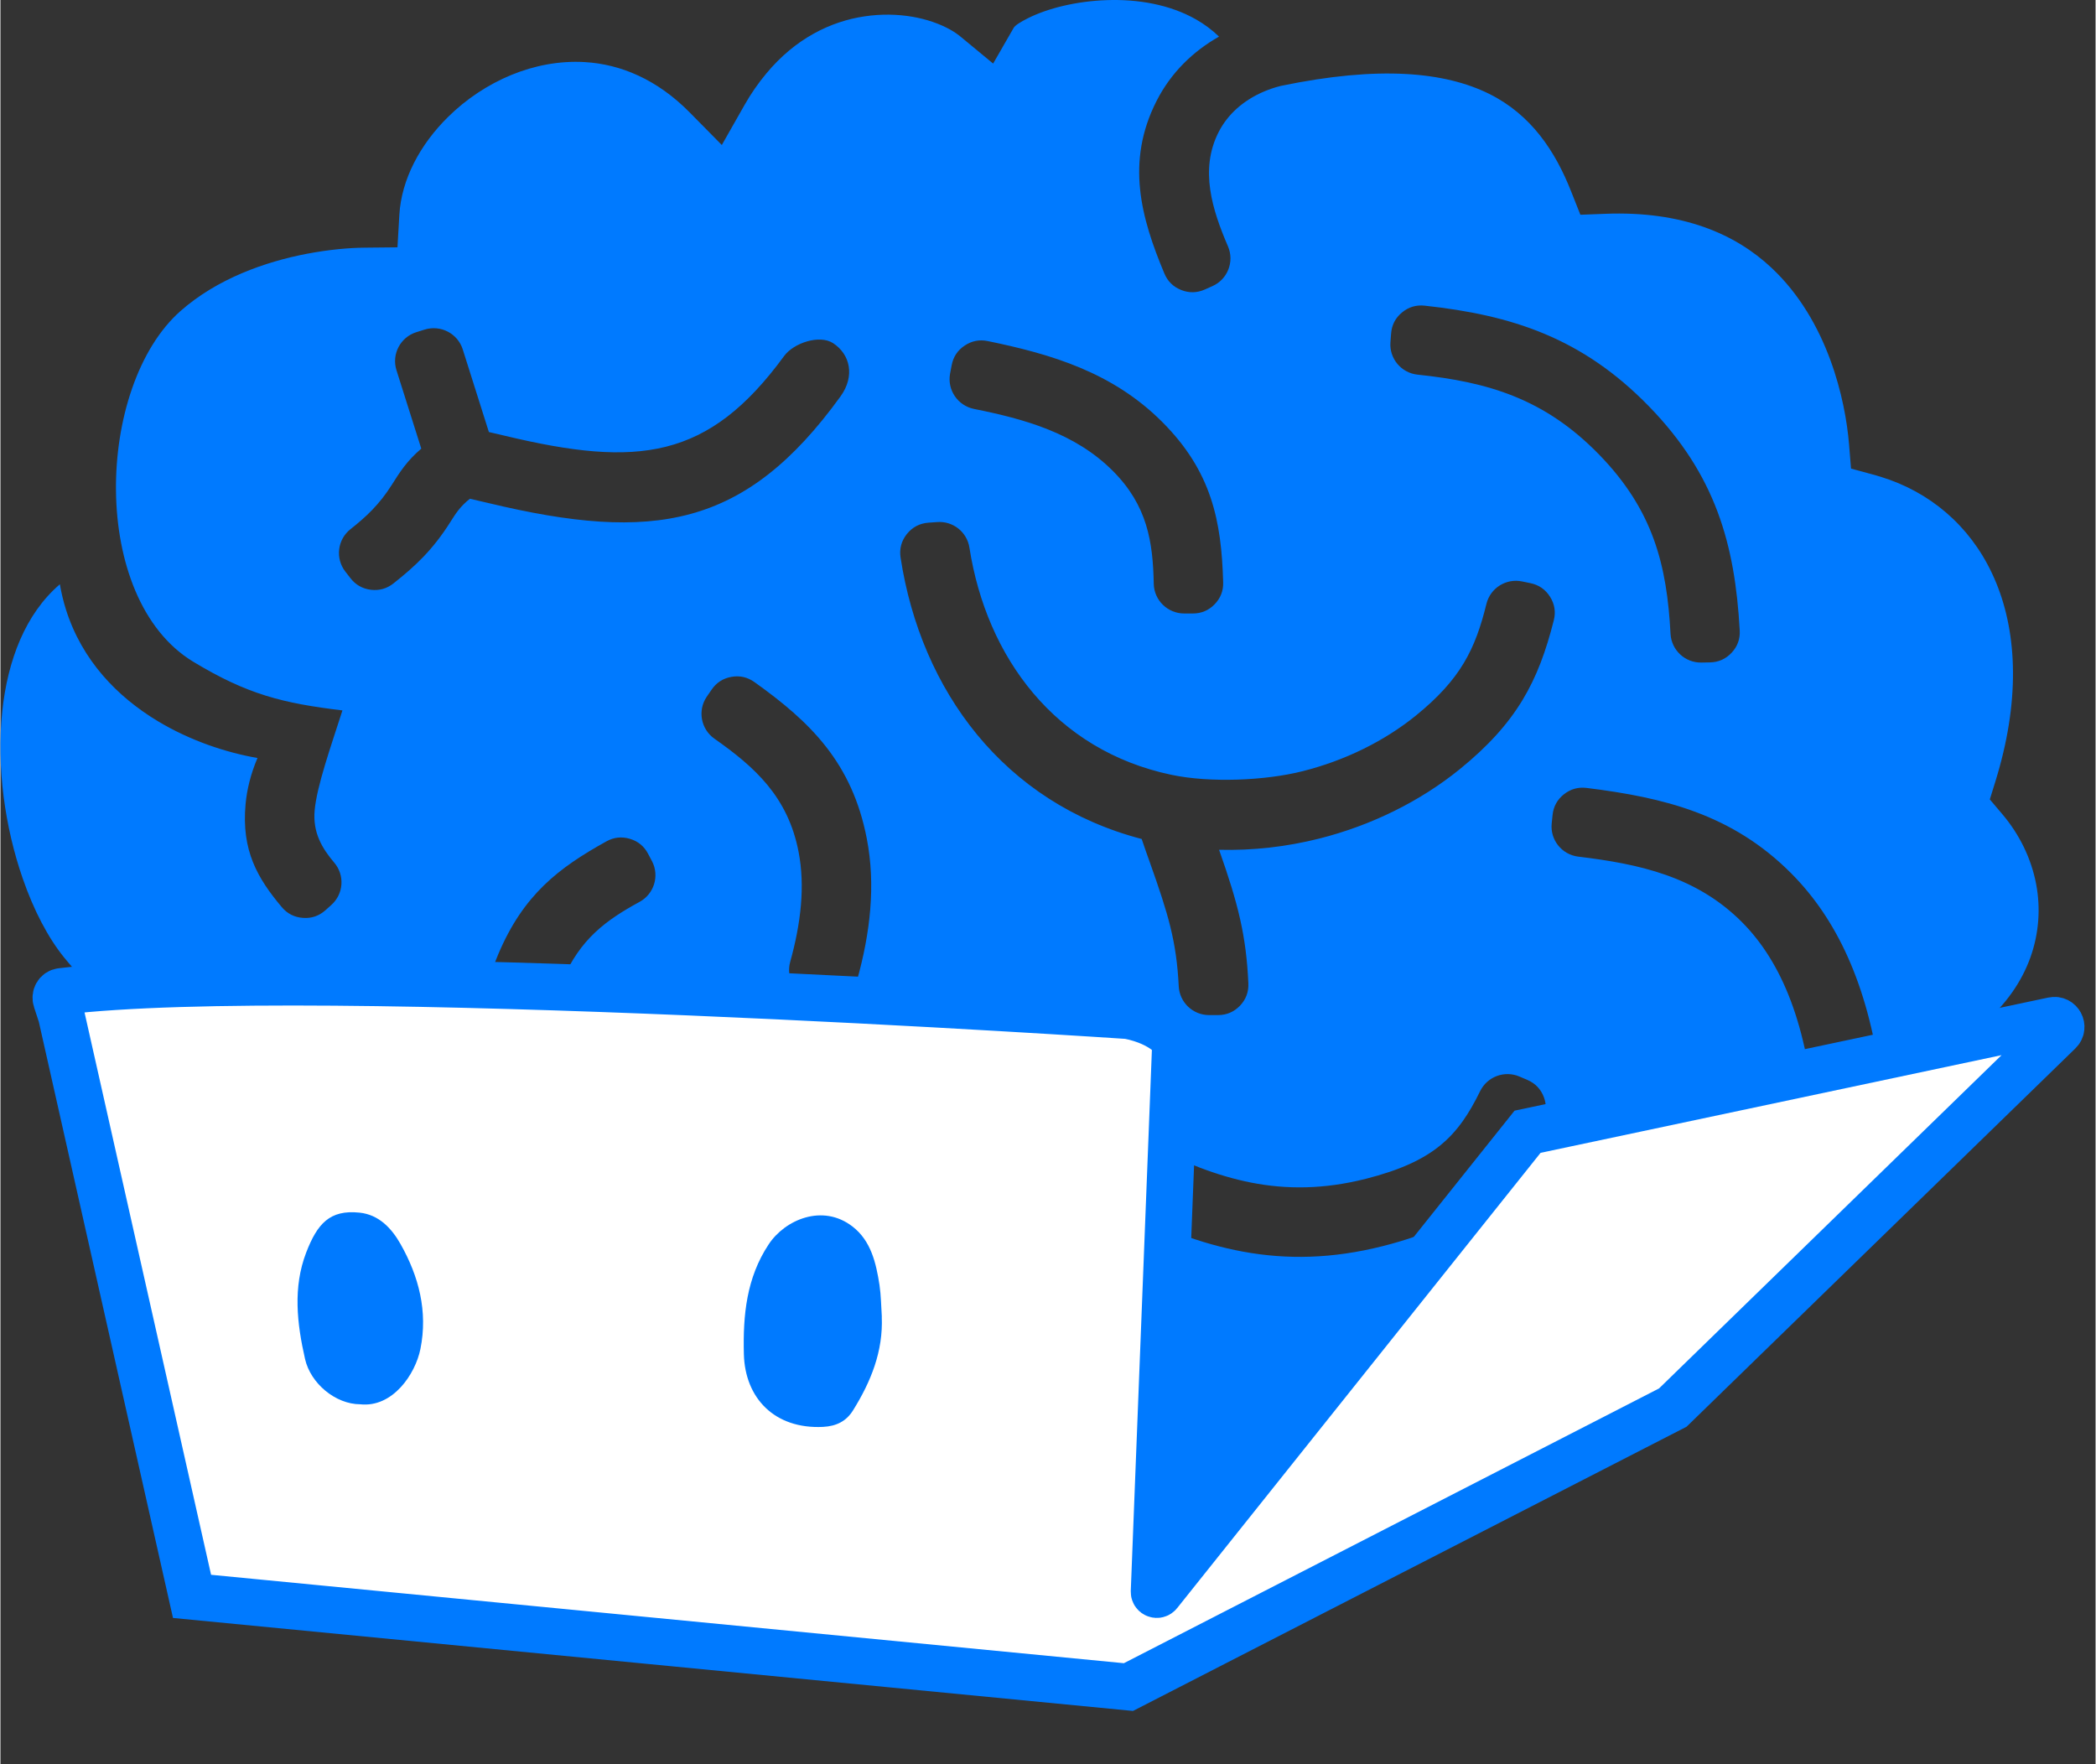
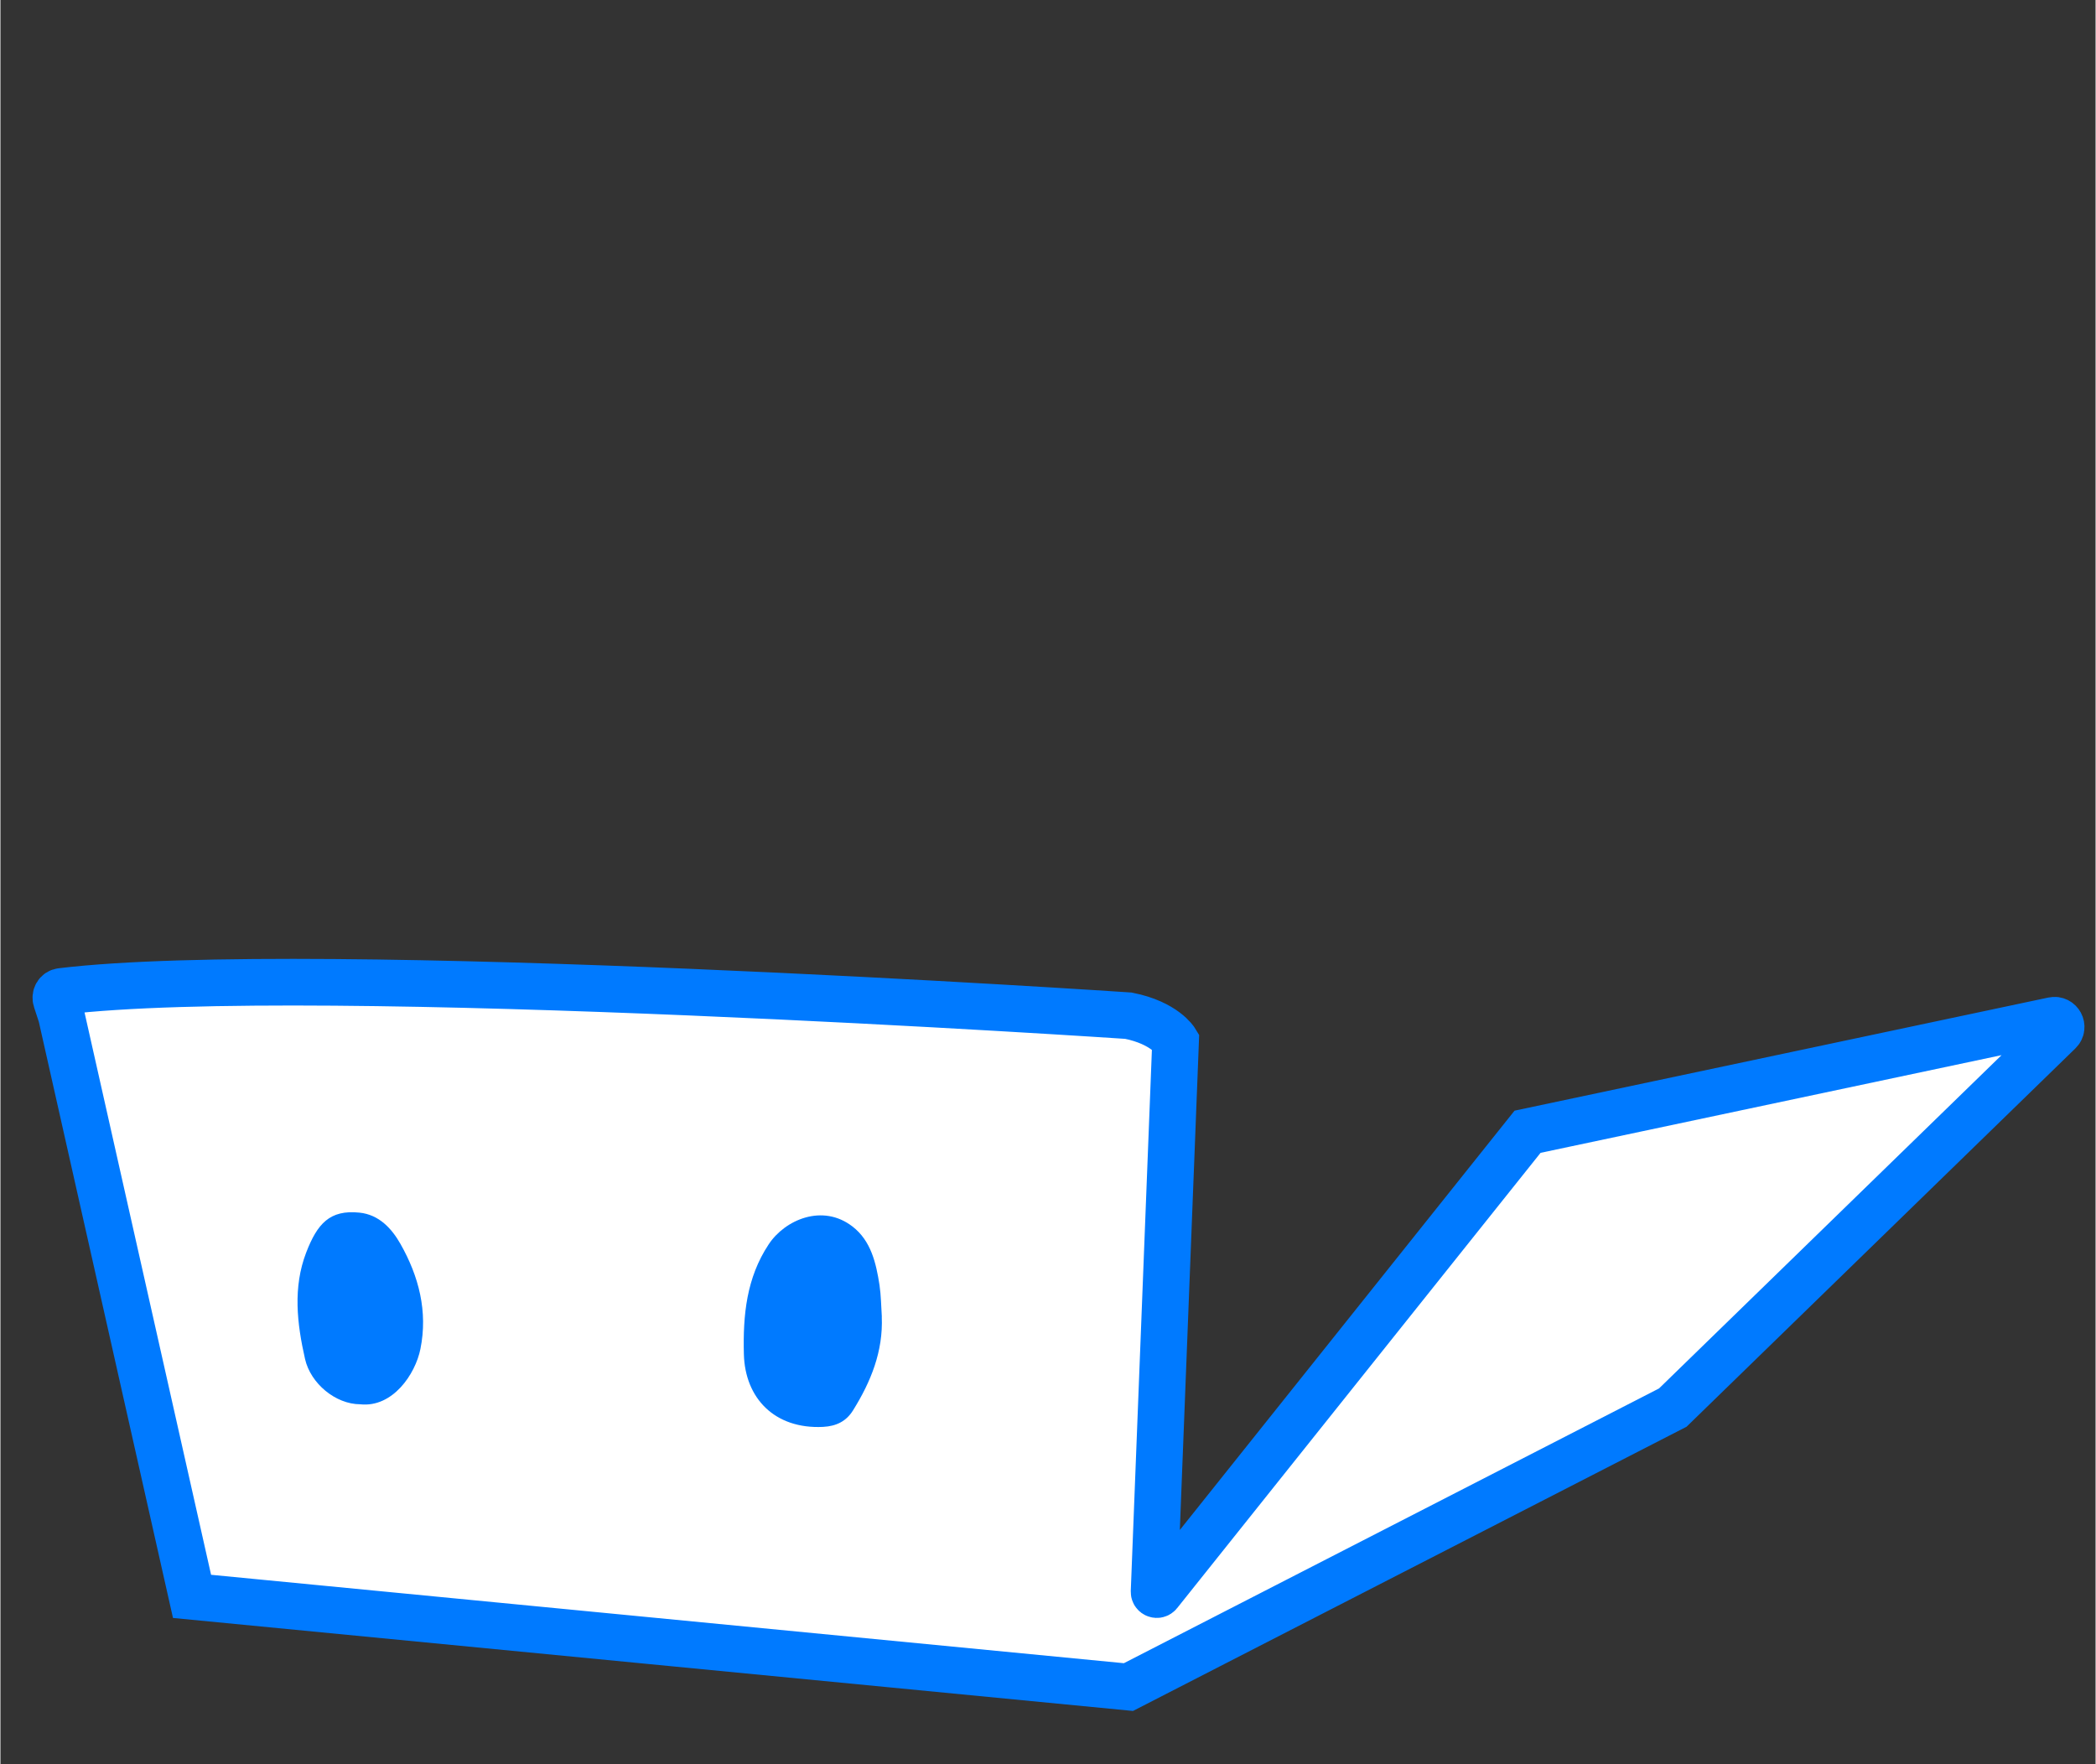
<svg xmlns="http://www.w3.org/2000/svg" id="svg-logo" width="1.188em" height="1em" viewBox="0 0 38 32" fill="white">
  <rect x="0" y="0" width="38" height="32" fill="#333333" stroke="none" />
  <style>#svg-logo { color: #007aff; }</style>
-   <path fill-rule="evenodd" clip-rule="evenodd" d="M21.626 11.127H21.47C21.17 11.127 20.924 10.887 20.918 10.588C20.903 9.828 20.803 9.167 20.173 8.538C19.488 7.854 18.575 7.6 17.658 7.417C17.362 7.357 17.169 7.071 17.224 6.776L17.253 6.624C17.281 6.473 17.36 6.354 17.487 6.269C17.615 6.183 17.755 6.155 17.906 6.186C19.073 6.425 20.172 6.756 21.066 7.647C21.971 8.55 22.146 9.453 22.177 10.562C22.182 10.716 22.129 10.851 22.021 10.961C21.914 11.072 21.781 11.127 21.626 11.127ZM31.007 12.014L30.852 12.017C30.555 12.023 30.307 11.792 30.291 11.495C30.225 10.248 29.978 9.255 28.996 8.245C28.004 7.226 26.974 6.928 25.703 6.795C25.407 6.764 25.188 6.503 25.211 6.207L25.223 6.05C25.234 5.896 25.3 5.767 25.42 5.668C25.539 5.569 25.678 5.527 25.832 5.544C27.412 5.715 28.689 6.126 29.899 7.369C31.106 8.61 31.459 9.865 31.546 11.434C31.555 11.588 31.506 11.725 31.4 11.838C31.294 11.952 31.162 12.011 31.007 12.014ZM20.699 15.217C18.203 14.565 16.695 12.526 16.326 10.112C16.302 9.955 16.341 9.811 16.44 9.686C16.539 9.562 16.672 9.492 16.831 9.48L16.989 9.469C17.277 9.447 17.531 9.649 17.575 9.933C17.885 11.923 19.133 13.611 21.238 14.053C21.939 14.201 22.938 14.159 23.616 13.988C24.386 13.794 25.099 13.443 25.672 12.979C26.484 12.32 26.749 11.777 26.952 10.953C27.023 10.665 27.309 10.485 27.6 10.546L27.751 10.577C27.904 10.609 28.023 10.692 28.106 10.824C28.189 10.956 28.212 11.099 28.174 11.25C27.894 12.36 27.5 13.114 26.466 13.953C25.749 14.534 24.867 14.97 23.922 15.209C23.334 15.357 22.72 15.429 22.103 15.413C22.449 16.393 22.595 16.969 22.634 17.835C22.641 17.991 22.59 18.128 22.482 18.241C22.374 18.353 22.24 18.411 22.084 18.411H21.922C21.628 18.411 21.386 18.181 21.371 17.888C21.331 17.072 21.181 16.581 20.848 15.643C20.797 15.501 20.749 15.365 20.699 15.217ZM20.024 21.133L20.098 20.995C20.24 20.733 20.566 20.631 20.832 20.765C22.065 21.385 23.24 21.767 24.766 21.38C25.999 21.067 26.437 20.61 26.838 19.79C26.968 19.526 27.282 19.41 27.552 19.526L27.695 19.587C27.839 19.649 27.941 19.756 27.995 19.903C28.049 20.051 28.041 20.198 27.97 20.338C27.388 21.501 26.677 22.195 25.077 22.6C23.225 23.07 21.776 22.642 20.263 21.885C20.125 21.816 20.031 21.706 19.984 21.559C19.937 21.412 19.951 21.269 20.024 21.133ZM14.324 17.446C14.518 16.749 14.597 16.072 14.476 15.449C14.283 14.451 13.682 13.912 12.949 13.397C12.704 13.225 12.642 12.887 12.809 12.639L12.897 12.511C12.983 12.383 13.104 12.304 13.256 12.277C13.408 12.249 13.549 12.281 13.674 12.37C14.69 13.094 15.448 13.833 15.714 15.213C15.876 16.047 15.779 16.917 15.533 17.792C15.491 17.943 15.398 18.058 15.258 18.131C15.119 18.204 14.971 18.215 14.822 18.164L14.676 18.113C14.4 18.018 14.246 17.727 14.324 17.446ZM15.238 7.188C13.51 9.576 11.847 9.842 8.855 9.125C8.729 9.095 8.615 9.068 8.515 9.046C8.337 9.186 8.255 9.318 8.164 9.462C7.841 9.975 7.523 10.269 7.128 10.582C7.007 10.677 6.87 10.715 6.718 10.697C6.566 10.678 6.441 10.607 6.348 10.486L6.254 10.365C6.07 10.126 6.113 9.783 6.35 9.597C6.63 9.376 6.872 9.152 7.098 8.794C7.241 8.567 7.372 8.359 7.633 8.137L7.183 6.715C7.091 6.426 7.253 6.116 7.543 6.025L7.693 5.978C7.983 5.887 8.294 6.048 8.385 6.337L8.859 7.836C8.95 7.856 9.047 7.879 9.151 7.904C11.566 8.483 12.841 8.335 14.214 6.457C14.388 6.22 14.856 6.064 15.102 6.224C15.413 6.427 15.502 6.821 15.238 7.188ZM3.497 12.002C4.481 12.597 5.123 12.755 6.203 12.885C5.987 13.557 5.74 14.254 5.699 14.697C5.663 15.1 5.831 15.383 6.055 15.647C6.248 15.874 6.225 16.214 6.002 16.413L5.894 16.51C5.778 16.613 5.641 16.66 5.486 16.648C5.332 16.637 5.203 16.572 5.103 16.453C4.661 15.927 4.369 15.426 4.446 14.584C4.471 14.318 4.539 14.038 4.662 13.748C4.101 13.651 3.443 13.436 2.846 13.075C2.119 12.635 1.48 11.98 1.188 11.055C1.142 10.908 1.105 10.756 1.078 10.597C0.452 11.133 0.131 11.976 0.033 12.9C-0.074 13.913 0.083 15.008 0.404 15.933C0.603 16.507 0.863 17.008 1.158 17.37C2.027 18.436 3.149 19.154 4.47 19.497C5.679 19.811 7.064 19.814 8.585 19.489L8.583 19.369L8.606 19.368C8.646 18.614 8.768 17.921 9.034 17.296C9.487 16.231 10.119 15.743 10.991 15.26C11.126 15.185 11.269 15.17 11.417 15.214C11.565 15.258 11.676 15.35 11.747 15.486L11.818 15.62C11.956 15.885 11.856 16.214 11.593 16.357C10.988 16.687 10.514 17.029 10.193 17.783C9.936 18.389 9.854 19.136 9.854 19.986V20.059C9.902 21.298 10.503 22.112 11.335 22.64C12.678 23.493 14.627 23.668 15.99 23.657C21.036 23.617 20.815 27.122 21.626 29.839C22.186 29.013 22.395 27.83 22.49 28.115C22.62 28.12 22.758 28.126 22.897 28.133C23.462 28.158 24.909 28.185 25.401 28.116C25.327 27.617 25.697 28.189 25.672 27.544C25.703 27.283 25.103 27.685 25.259 27.283L25.406 26.907L25.809 26.882C33.529 24.463 33.038 22.402 32.92 20.438L32.916 20.376L32.913 20.34C32.781 18.598 32.311 17.454 31.589 16.727C30.755 15.889 29.712 15.669 28.618 15.537C28.319 15.501 28.104 15.232 28.136 14.933L28.152 14.779C28.168 14.626 28.238 14.501 28.358 14.406C28.478 14.311 28.616 14.272 28.769 14.291C30.162 14.464 31.409 14.763 32.482 15.842C33.3 16.664 33.862 17.845 34.094 19.52C34.877 19.298 35.486 18.976 35.94 18.592C36.374 18.225 36.662 17.802 36.819 17.363C36.974 16.928 37.005 16.473 36.923 16.038C36.836 15.579 36.625 15.138 36.304 14.761L36.082 14.499L36.184 14.171C36.215 14.07 36.24 13.983 36.26 13.91C36.647 12.497 36.549 11.302 36.121 10.397C35.712 9.528 34.991 8.921 34.107 8.649C34.057 8.633 34.018 8.622 33.993 8.615L33.565 8.499L33.529 8.059C33.463 7.256 33.147 5.817 32.122 4.857C31.47 4.245 30.509 3.822 29.103 3.878L28.656 3.895L28.491 3.479C28.2 2.739 27.762 2.08 27.003 1.703C26.197 1.303 25.007 1.187 23.218 1.559C23.104 1.588 22.993 1.626 22.89 1.672C22.551 1.822 22.261 2.066 22.093 2.399C21.748 3.078 21.979 3.805 22.265 4.47C22.383 4.746 22.258 5.067 21.983 5.189L21.844 5.251C21.704 5.313 21.56 5.317 21.416 5.26C21.273 5.203 21.17 5.103 21.111 4.961C20.687 3.95 20.407 2.938 20.968 1.833C21.227 1.322 21.629 0.931 22.102 0.664C21.975 0.541 21.836 0.439 21.688 0.354C21.206 0.079 20.626 -0.016 20.075 0.002C19.512 0.02 18.993 0.152 18.641 0.328C18.495 0.4 18.401 0.463 18.378 0.504L18.005 1.153L17.428 0.676C17.366 0.624 17.3 0.579 17.235 0.542C16.845 0.322 16.277 0.206 15.67 0.297C15.06 0.388 14.418 0.697 13.89 1.334C13.746 1.507 13.613 1.697 13.496 1.904L13.084 2.63L12.499 2.037C11.908 1.438 11.244 1.163 10.596 1.126C10.139 1.1 9.686 1.187 9.267 1.359C8.84 1.535 8.448 1.797 8.123 2.117C7.611 2.619 7.272 3.255 7.235 3.899L7.201 4.486L6.61 4.492C6.327 4.494 5.964 4.526 5.562 4.602C4.802 4.747 3.93 5.055 3.266 5.641C1.727 7 1.607 10.857 3.497 12.002Z" fill="currentColor" />
  <path d="M1.105 18.422L3.475 28.954L20.459 30.599L30.332 25.53L37.339 18.712C37.426 18.627 37.348 18.482 37.23 18.507L27.698 20.527L21.011 28.904C20.982 28.94 20.923 28.918 20.924 28.872L21.314 18.882C21.314 18.882 21.117 18.553 20.459 18.422C20.459 18.422 5.681 17.429 1.104 17.982C1.029 17.991 0.988 18.066 1.012 18.138L1.105 18.422Z" fill="inherit" stroke="currentColor" stroke-width="0.846" stroke-miterlimit="10" />
  <path d="M6.525 25.47C6.076 25.468 5.626 25.092 5.525 24.65C5.378 24.004 5.303 23.35 5.545 22.719C5.747 22.195 5.972 21.938 6.512 21.994C6.867 22.03 7.098 22.284 7.255 22.561C7.588 23.148 7.755 23.787 7.617 24.468C7.525 24.924 7.114 25.534 6.525 25.47Z" fill="currentColor" />
  <path d="M15.985 23.881C16.012 24.51 15.787 25.061 15.464 25.58C15.342 25.776 15.165 25.867 14.92 25.88C14.039 25.923 13.504 25.356 13.484 24.561C13.466 23.854 13.531 23.177 13.934 22.569C14.228 22.123 14.911 21.826 15.453 22.245C15.789 22.503 15.882 22.907 15.944 23.308C15.972 23.497 15.973 23.689 15.986 23.881L15.985 23.881Z" fill="currentColor" />
</svg>